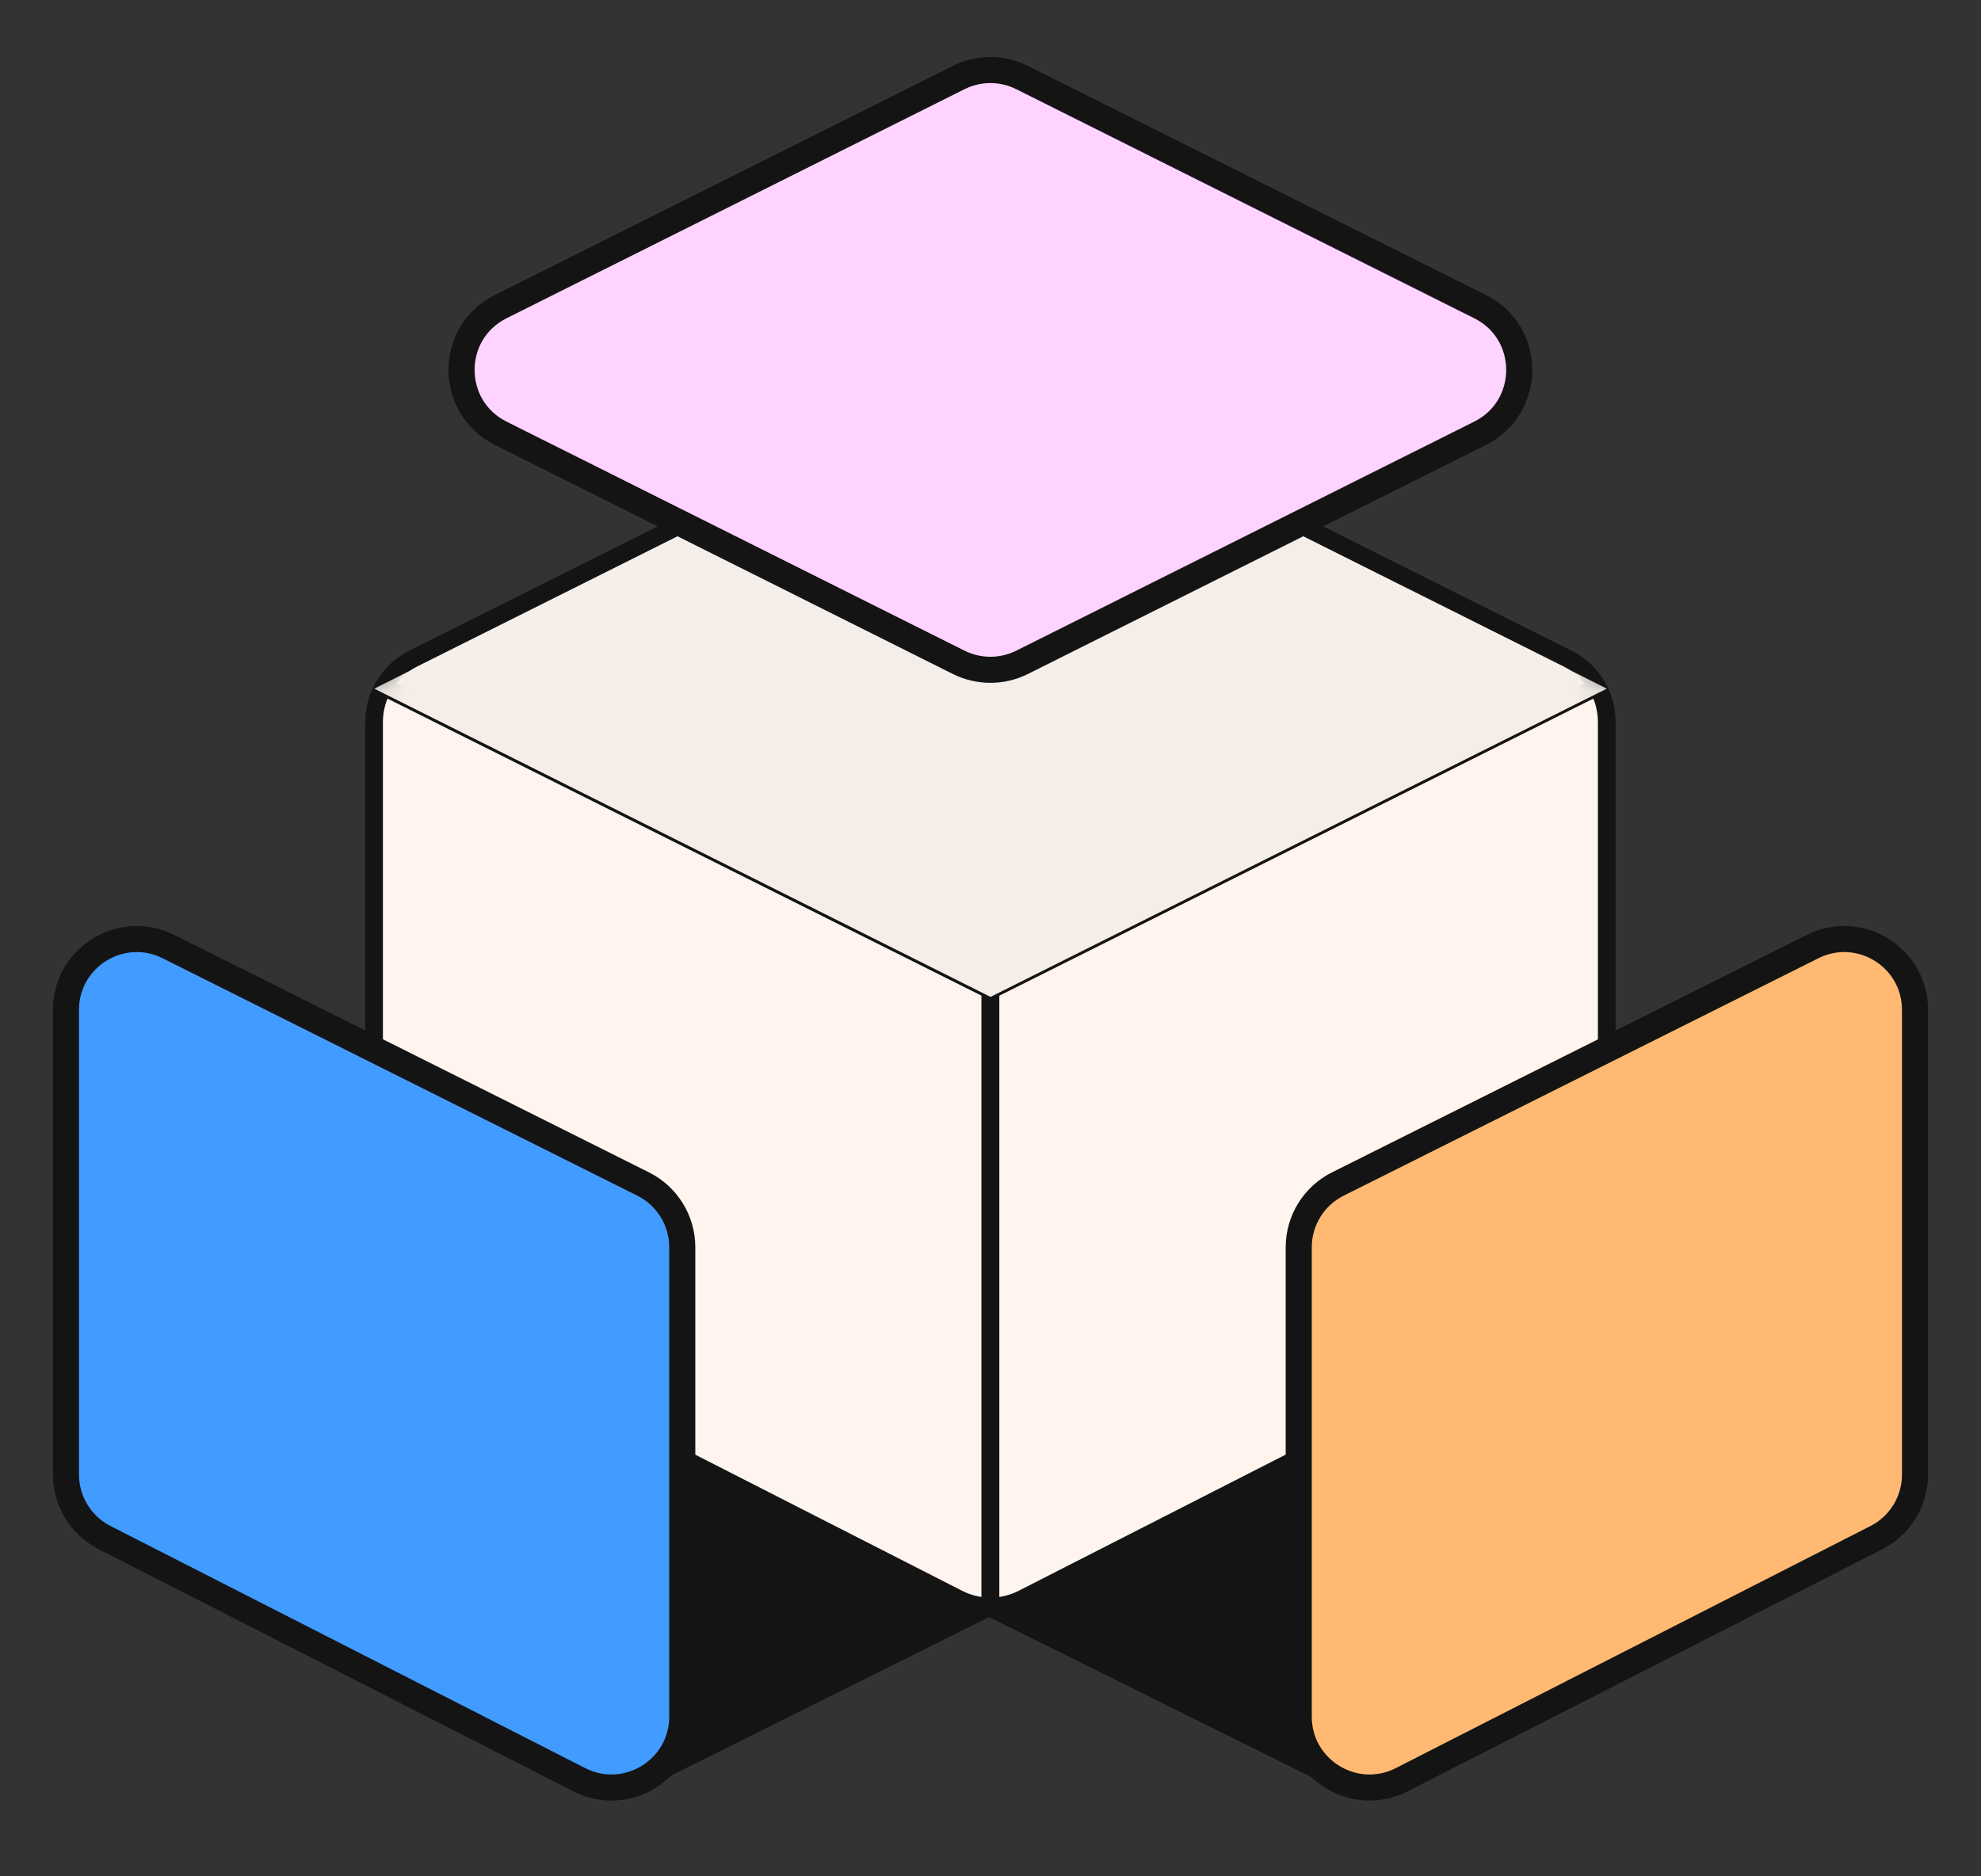
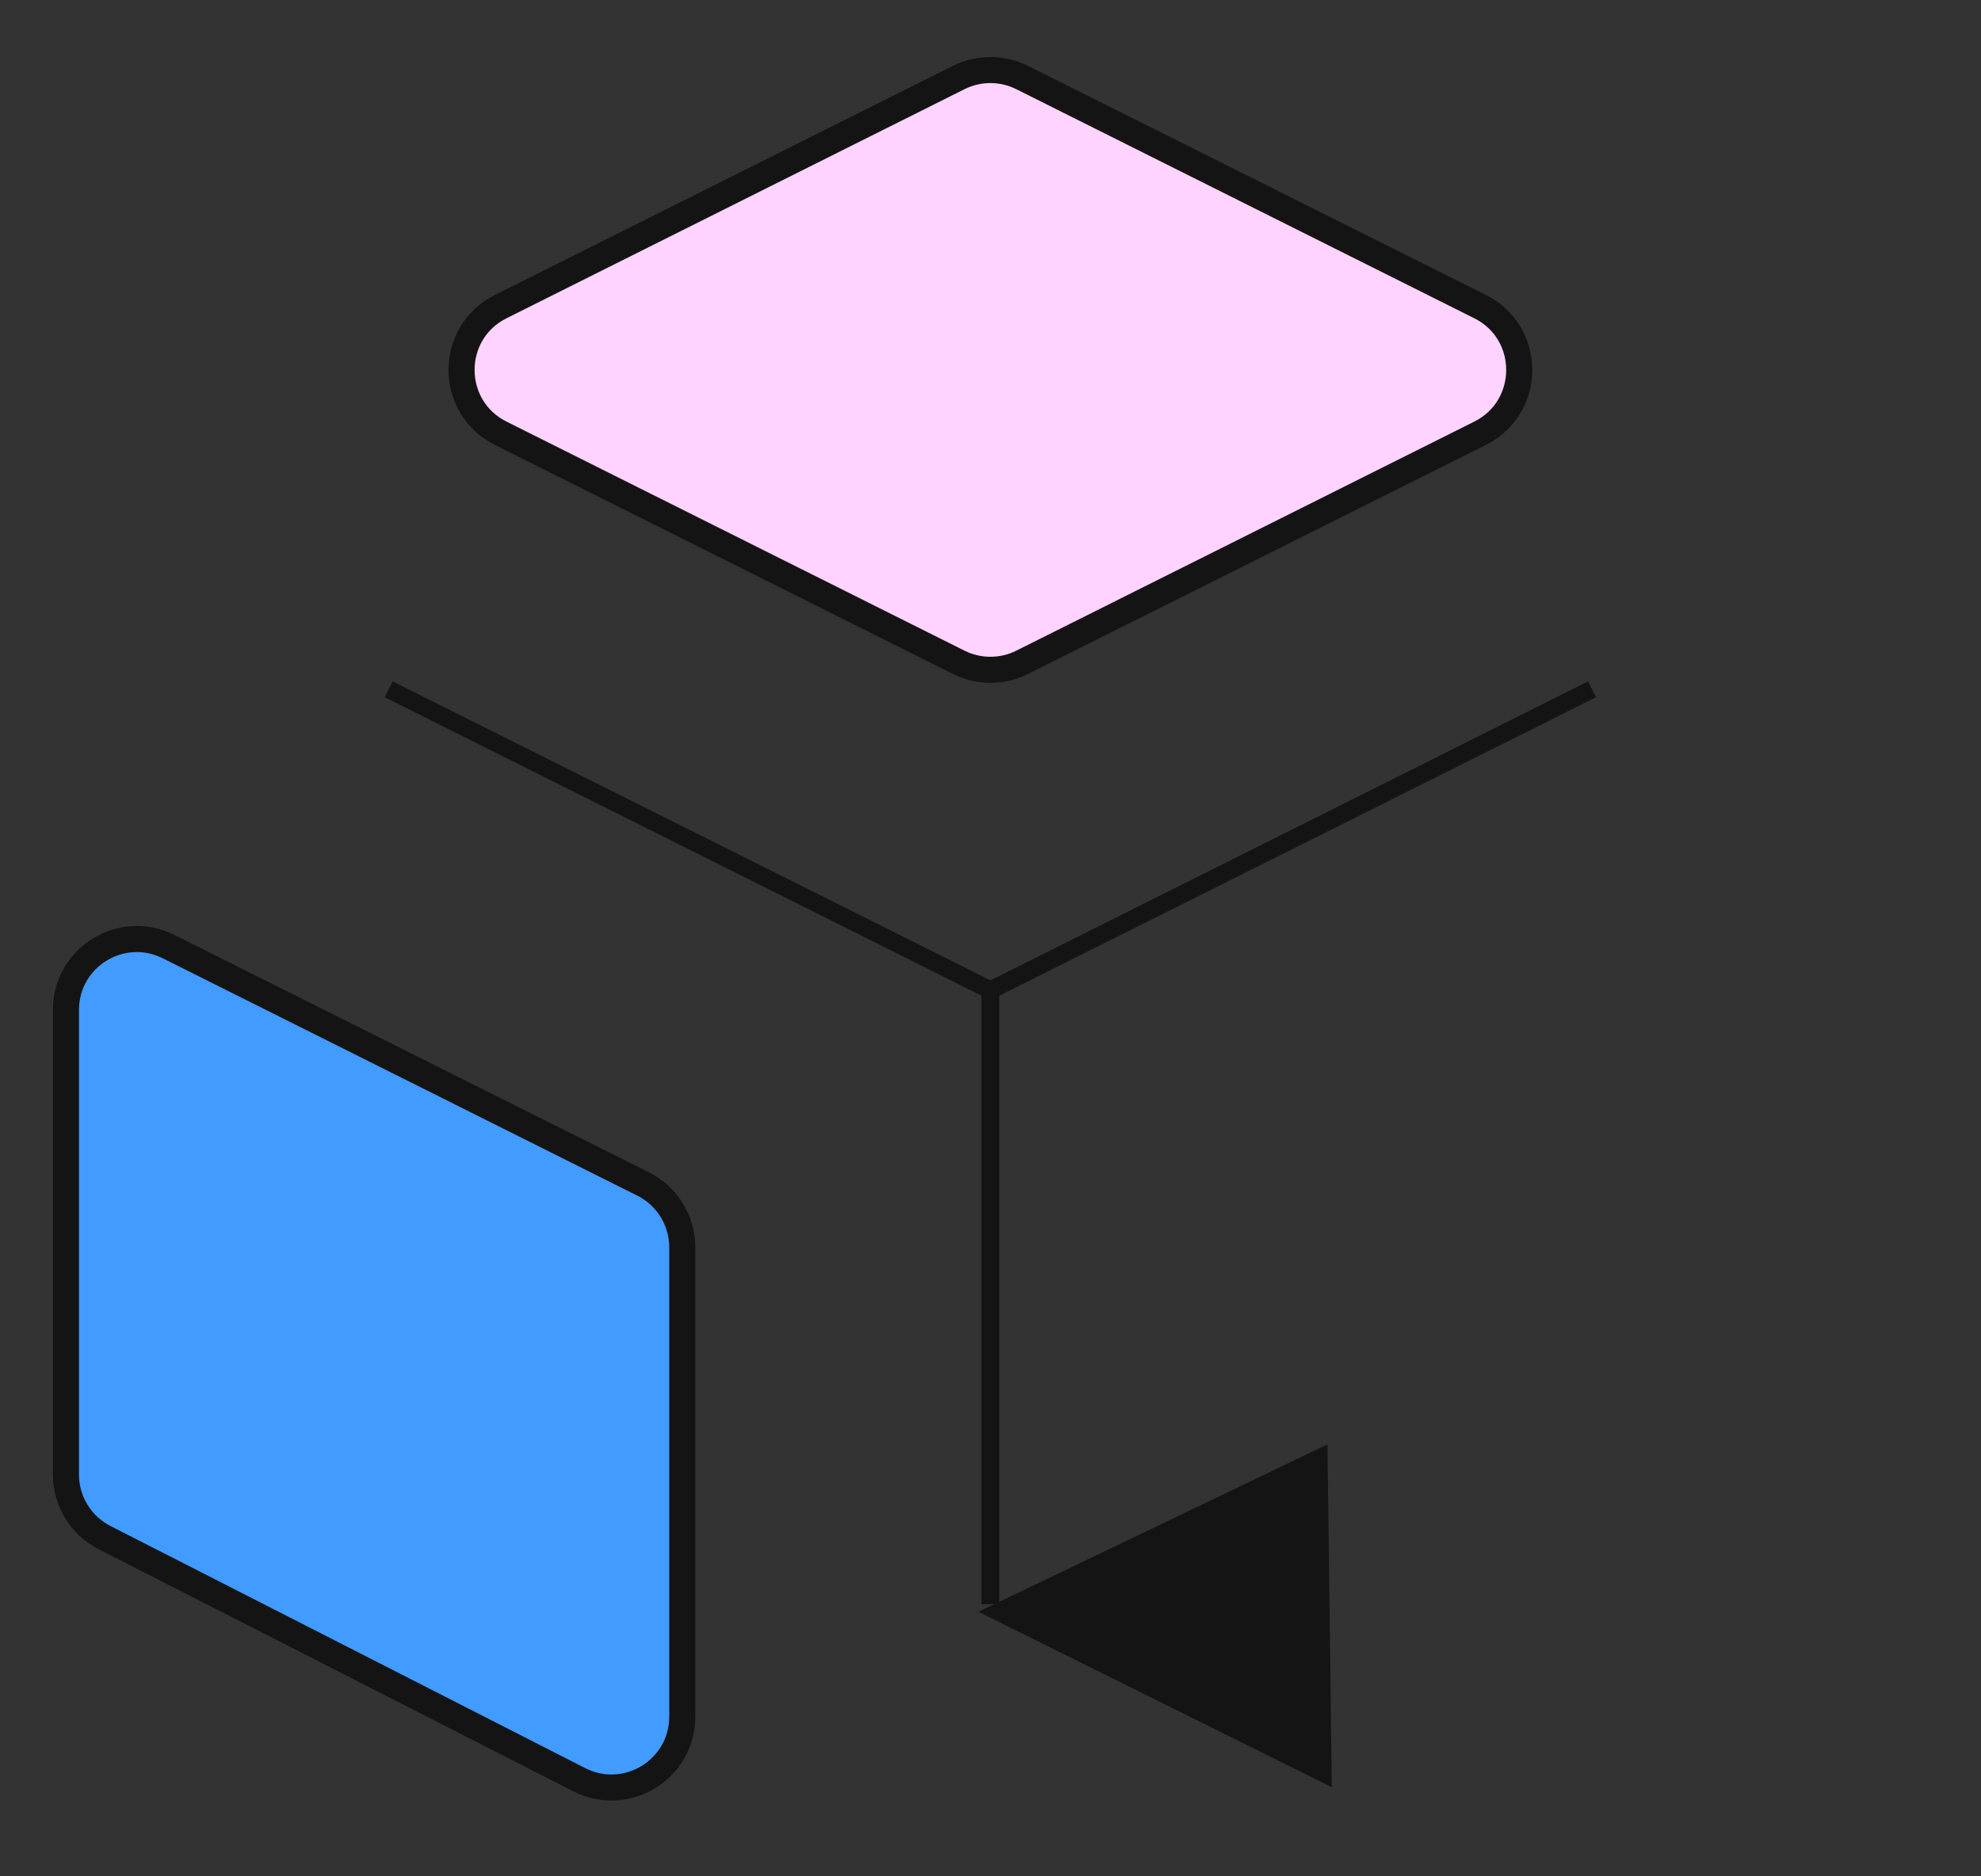
<svg xmlns="http://www.w3.org/2000/svg" width="76" height="72" viewBox="0 0 76 72" fill="none">
  <rect x="0" y="0" width="76" height="72" fill="#333333" stroke="none" />
-   <path d="M14.351 48.25V27.703C14.351 26.674 14.933 25.733 15.853 25.272L36.78 14.803C37.545 14.42 38.446 14.42 39.211 14.803L60.14 25.272C61.061 25.733 61.642 26.674 61.642 27.703V48.25C61.642 49.271 61.069 50.206 60.16 50.671L39.231 61.347C38.455 61.742 37.537 61.742 36.761 61.347L15.834 50.671C14.924 50.206 14.351 49.271 14.351 48.25Z" fill="#FFF5EE" stroke="#141414" stroke-width="0.679" stroke-miterlimit="10" />
  <path d="M14.914 26.451L37.996 37.998V61.549" stroke="#141414" stroke-width="0.679" stroke-miterlimit="10" />
  <path d="M61.08 26.451L37.998 37.998V61.549" stroke="#141414" stroke-width="0.679" stroke-miterlimit="10" />
  <g style="mix-blend-mode:multiply">
    <mask id="mask0_2849_18966" style="mask-type:alpha" maskUnits="userSpaceOnUse" x="13" y="14" width="50" height="49">
-       <path d="M14.357 48.25V27.703C14.357 26.674 14.938 25.733 15.858 25.272L36.785 14.803C37.55 14.42 38.451 14.42 39.217 14.803L60.146 25.272C61.066 25.733 61.648 26.674 61.648 27.703V48.25C61.648 49.271 61.075 50.206 60.165 50.671L39.236 61.347C38.461 61.742 37.542 61.742 36.766 61.347L15.839 50.671C14.929 50.206 14.357 49.271 14.357 48.25Z" fill="#FFF5EE" stroke="#141414" stroke-miterlimit="10" />
-     </mask>
+       </mask>
    <g mask="url(#mask0_2849_18966)">
      <path d="M14.357 26.425L38.001 38.253L61.646 26.425L38.001 14.597L14.357 26.425Z" fill="#F5EEE8" />
    </g>
  </g>
-   <path d="M38.378 61.839L25.026 68.49L25.26 55.174L38.378 61.839Z" fill="#141414" />
  <path d="M37.539 61.849L51.093 68.58L50.928 55.426L37.539 61.849Z" fill="#141414" />
  <path d="M19.21 11.765C17.207 12.766 17.207 15.624 19.21 16.626L36.78 25.415C37.546 25.798 38.447 25.798 39.212 25.415L56.782 16.626C58.785 15.624 58.785 12.766 56.782 11.765L39.212 2.975C38.447 2.592 37.546 2.592 36.78 2.975L19.21 11.765Z" fill="#FFD3FF" stroke="#141414" stroke-miterlimit="10" />
  <path d="M6.464 36.324C4.657 35.419 2.53 36.733 2.53 38.754V56.582C2.53 57.603 3.103 58.539 4.013 59.003L22.223 68.292C24.031 69.215 26.175 67.901 26.175 65.871V47.863C26.175 46.834 25.594 45.893 24.673 45.433L6.464 36.324Z" fill="#429BFF" stroke="#141414" stroke-miterlimit="10" />
-   <path d="M69.536 36.324C71.343 35.419 73.469 36.733 73.469 38.754V56.582C73.469 57.603 72.897 58.539 71.987 59.003L53.777 68.292C51.969 69.215 49.825 67.901 49.825 65.871V47.863C49.825 46.834 50.406 45.893 51.327 45.433L69.536 36.324Z" fill="#FFB972" stroke="#141414" stroke-miterlimit="10" />
</svg>